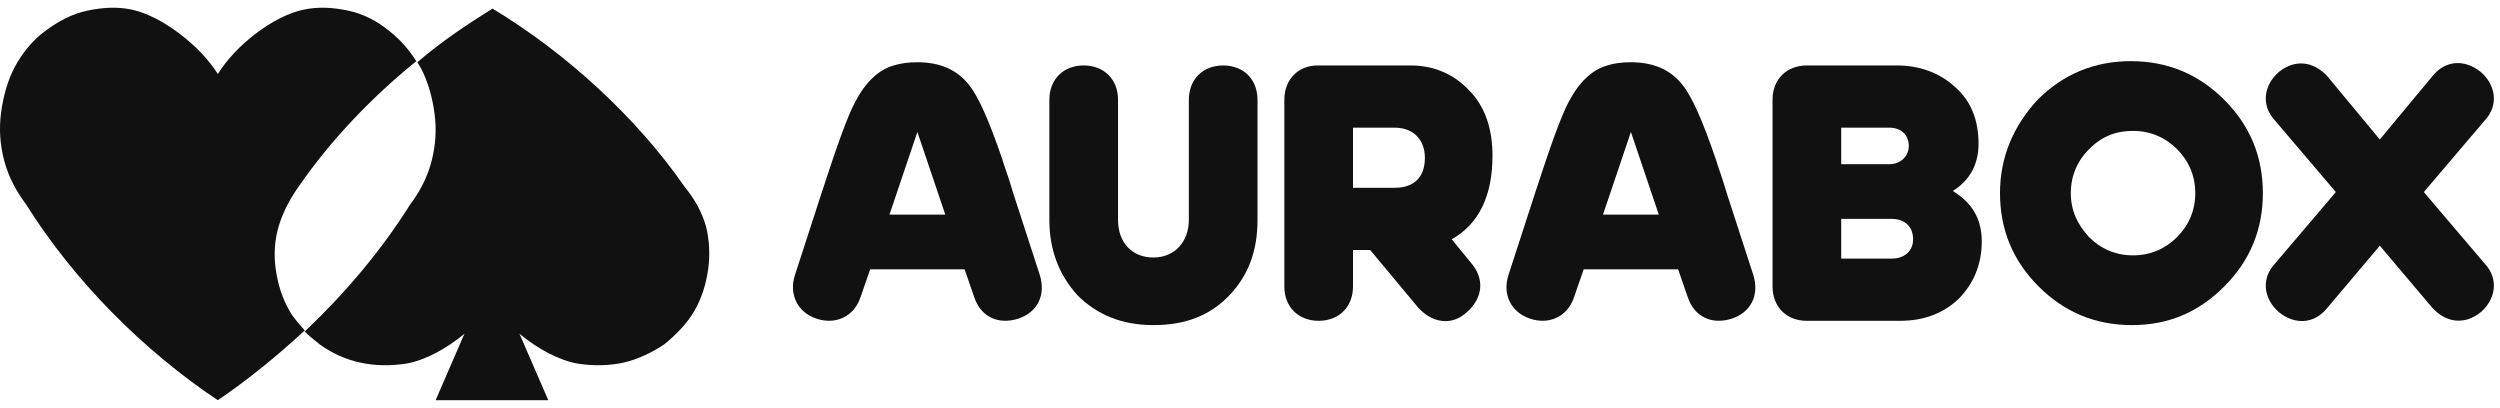
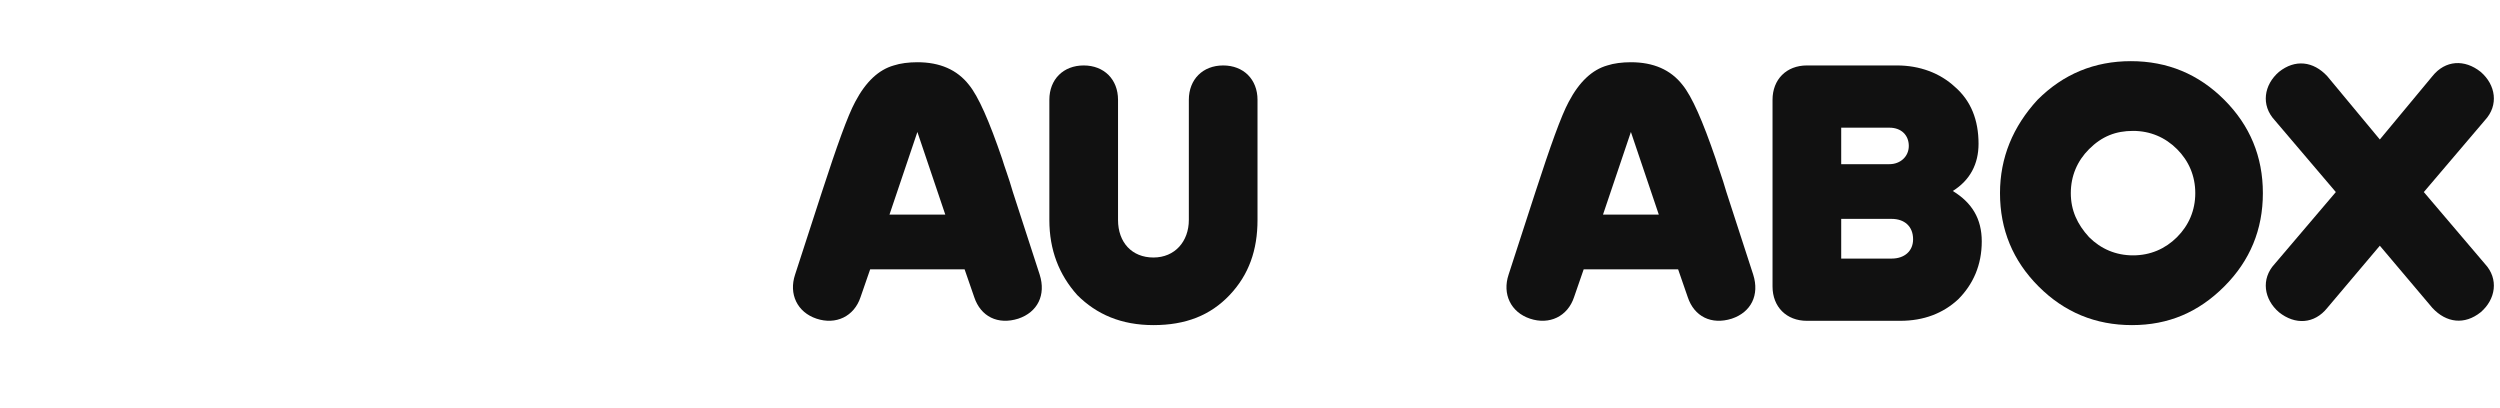
<svg xmlns="http://www.w3.org/2000/svg" version="1.1" id="Слой_1" x="0px" y="0px" viewBox="0 0 233 38" style="enable-background:new 0 0 233 38;" xml:space="preserve">
  <style type="text/css"> .st0{fill:#111111;} </style>
  <path class="st0" d="M94.4,17.9L94.4,17.9c-0.4-1.4-0.8-2.4-1-3.1c-1.2-3.5-2.2-5.8-3.1-6.9c-1.1-1.4-2.7-2.1-4.8-2.1 c-0.8,0-1.6,0.1-2.2,0.3c-1.4,0.4-2.6,1.5-3.6,3.4c-0.7,1.3-1.7,4.1-3.1,8.4l-2.5,7.7c-0.6,1.8,0.2,3.5,2,4.1s3.5-0.2,4.1-2l0.9-2.6 h8.8l0.9,2.6c0.6,1.8,2.2,2.6,4.1,2c1.8-0.6,2.6-2.2,2-4.1L94.4,17.9L94.4,17.9z M82.9,20l2.6-7.7l2.6,7.7H82.9z" />
  <path class="st0" d="M117.2,9.3c0-1.9-1.3-3.2-3.2-3.2c-1.9,0-3.2,1.3-3.2,3.2v11.2c0,2-1.3,3.5-3.3,3.5s-3.3-1.4-3.3-3.5V9.3 c0-1.9-1.3-3.2-3.2-3.2c-1.9,0-3.2,1.3-3.2,3.2v11.2c0,2.8,0.9,5.1,2.6,7c1.8,1.8,4.1,2.8,7.1,2.8s5.3-0.9,7.1-2.8 c1.8-1.9,2.6-4.2,2.6-7V9.3z" />
-   <path class="st0" d="M119.7,9.3v17.4c0,1.9,1.3,3.2,3.2,3.2c1.9,0,3.2-1.3,3.2-3.2v-3.4h1.6l4.5,5.4c1.3,1.4,3.1,1.7,4.5,0.4 c1.5-1.3,1.7-3.1,0.4-4.6l-1.8-2.2c2.5-1.4,3.8-4,3.8-7.8c0-2.5-0.7-4.6-2.2-6.1c-1.4-1.5-3.3-2.3-5.4-2.3h-8.7 C121,6.1,119.7,7.4,119.7,9.3z M126.1,11.9h3.9c1.7,0,2.8,1.1,2.8,2.8c0,1.9-1.1,2.8-2.8,2.8h-3.9V11.9z" />
  <path class="st0" d="M160.9,17.9L160.9,17.9c-0.4-1.4-0.8-2.4-1-3.1c-1.2-3.5-2.2-5.8-3.1-6.9c-1.1-1.4-2.7-2.1-4.8-2.1 c-0.8,0-1.6,0.1-2.2,0.3c-1.4,0.4-2.6,1.5-3.6,3.4c-0.7,1.3-1.7,4.1-3.1,8.4l-2.5,7.7c-0.6,1.8,0.2,3.5,2,4.1s3.5-0.2,4.1-2l0.9-2.6 h8.8l0.9,2.6c0.6,1.8,2.2,2.6,4.1,2c1.8-0.6,2.6-2.2,2-4.1L160.9,17.9L160.9,17.9z M149.4,20l2.6-7.7l2.6,7.7H149.4z" />
  <path class="st0" d="M168.4,6.1c-1.9,0-3.2,1.3-3.2,3.2v17.4c0,1.9,1.3,3.2,3.2,3.2h8.7c2.2,0,4-0.7,5.4-2c1.4-1.4,2.2-3.2,2.2-5.4 c0-2.1-0.9-3.6-2.7-4.7c1.6-1,2.4-2.5,2.4-4.4c0-2.2-0.7-4-2.2-5.3c-1.4-1.3-3.3-2-5.4-2C176.8,6.1,168.4,6.1,168.4,6.1z M171.6,11.9h4.5c1.1,0,1.8,0.7,1.8,1.7s-0.8,1.7-1.8,1.7h-4.5V11.9z M171.6,20.4h4.7c1.2,0,2,0.7,2,1.9c0,1.1-0.8,1.8-2,1.8h-4.7 V20.4z" />
  <path class="st0" d="M186.4,18c0,3.4,1.2,6.3,3.6,8.7c2.4,2.4,5.3,3.6,8.7,3.6s6.2-1.2,8.6-3.6c2.4-2.4,3.6-5.3,3.6-8.7 s-1.2-6.3-3.6-8.7c-2.4-2.4-5.3-3.6-8.7-3.6s-6.3,1.2-8.7,3.6C187.6,11.8,186.4,14.7,186.4,18z M204.6,18c0,1.6-0.6,3-1.7,4.1 c-1.1,1.1-2.5,1.7-4.1,1.7s-3-0.6-4.1-1.7c-1.1-1.2-1.7-2.5-1.7-4.1s0.6-3,1.7-4.1c1.2-1.2,2.5-1.7,4.1-1.7s3,0.6,4.1,1.7 C204,15,204.6,16.4,204.6,18z" />
  <path class="st0" d="M216.9,7.1c-1.3-1.4-3-1.6-4.5-0.4c-1.4,1.2-1.7,3.1-0.4,4.5l5.7,6.7l-5.7,6.7c-1.3,1.4-1,3.3,0.4,4.5 c1.5,1.2,3.3,1.1,4.5-0.4l4.9-5.8l4.9,5.8c1.3,1.4,3,1.6,4.5,0.4c1.4-1.2,1.7-3.1,0.4-4.5l-5.7-6.7l5.7-6.7c1.3-1.4,1-3.3-0.4-4.5 c-1.5-1.2-3.3-1.1-4.5,0.4l-4.9,5.9L216.9,7.1z" />
-   <path class="st0" d="M66,25.1c-0.2,1.4-0.6,2.7-1.3,3.9c-0.7,1.2-1.7,2.2-2.8,3.1c-1.2,0.8-2.5,1.4-3.8,1.7 c-1.4,0.3-2.8,0.3-4.2,0.1c-1.8-0.3-3.8-1.4-5.5-2.8l0.1,0.2l2.6,6H40.6l2.6-6l0.1-0.2c-1.7,1.4-3.7,2.5-5.5,2.8 c-1.4,0.2-2.8,0.2-4.2-0.1s-2.7-0.9-3.8-1.7c-0.5-0.4-1-0.8-1.4-1.2c3.7-3.5,7.1-7.5,9.8-11.8c0.9-1.2,1.6-2.5,2-4s0.5-3,0.3-4.5 s-0.6-3-1.3-4.3C39.1,6.1,39,6,38.9,5.8c2.2-1.9,4.6-3.5,7-5c6.8,4.1,13.4,10.1,17.9,16.6c0.9,1.1,1.6,2.3,2,3.7 C66.1,22.3,66.2,23.7,66,25.1z" />
-   <path class="st0" d="M26,21c-0.4,1.3-0.5,2.7-0.3,4.1s0.6,2.7,1.3,3.9c0.4,0.7,0.9,1.2,1.4,1.8c-2.6,2.4-5.3,4.6-8.1,6.5 C13.4,32.7,6.9,26.2,2.4,19c-0.9-1.2-1.6-2.5-2-4s-0.5-3-0.3-4.5s0.6-3,1.3-4.3s1.7-2.5,2.8-3.3C5.4,2,6.7,1.3,8.1,1 s2.8-0.4,4.2-0.1c2.8,0.6,6.4,3.4,8,6c1.6-2.6,5.1-5.4,8-6c1.4-0.3,2.8-0.2,4.2,0.1s2.7,1,3.8,1.9c1,0.8,1.8,1.7,2.5,2.8 c-4.2,3.4-8,7.4-10.9,11.6C27.1,18.4,26.4,19.7,26,21z" />
</svg>